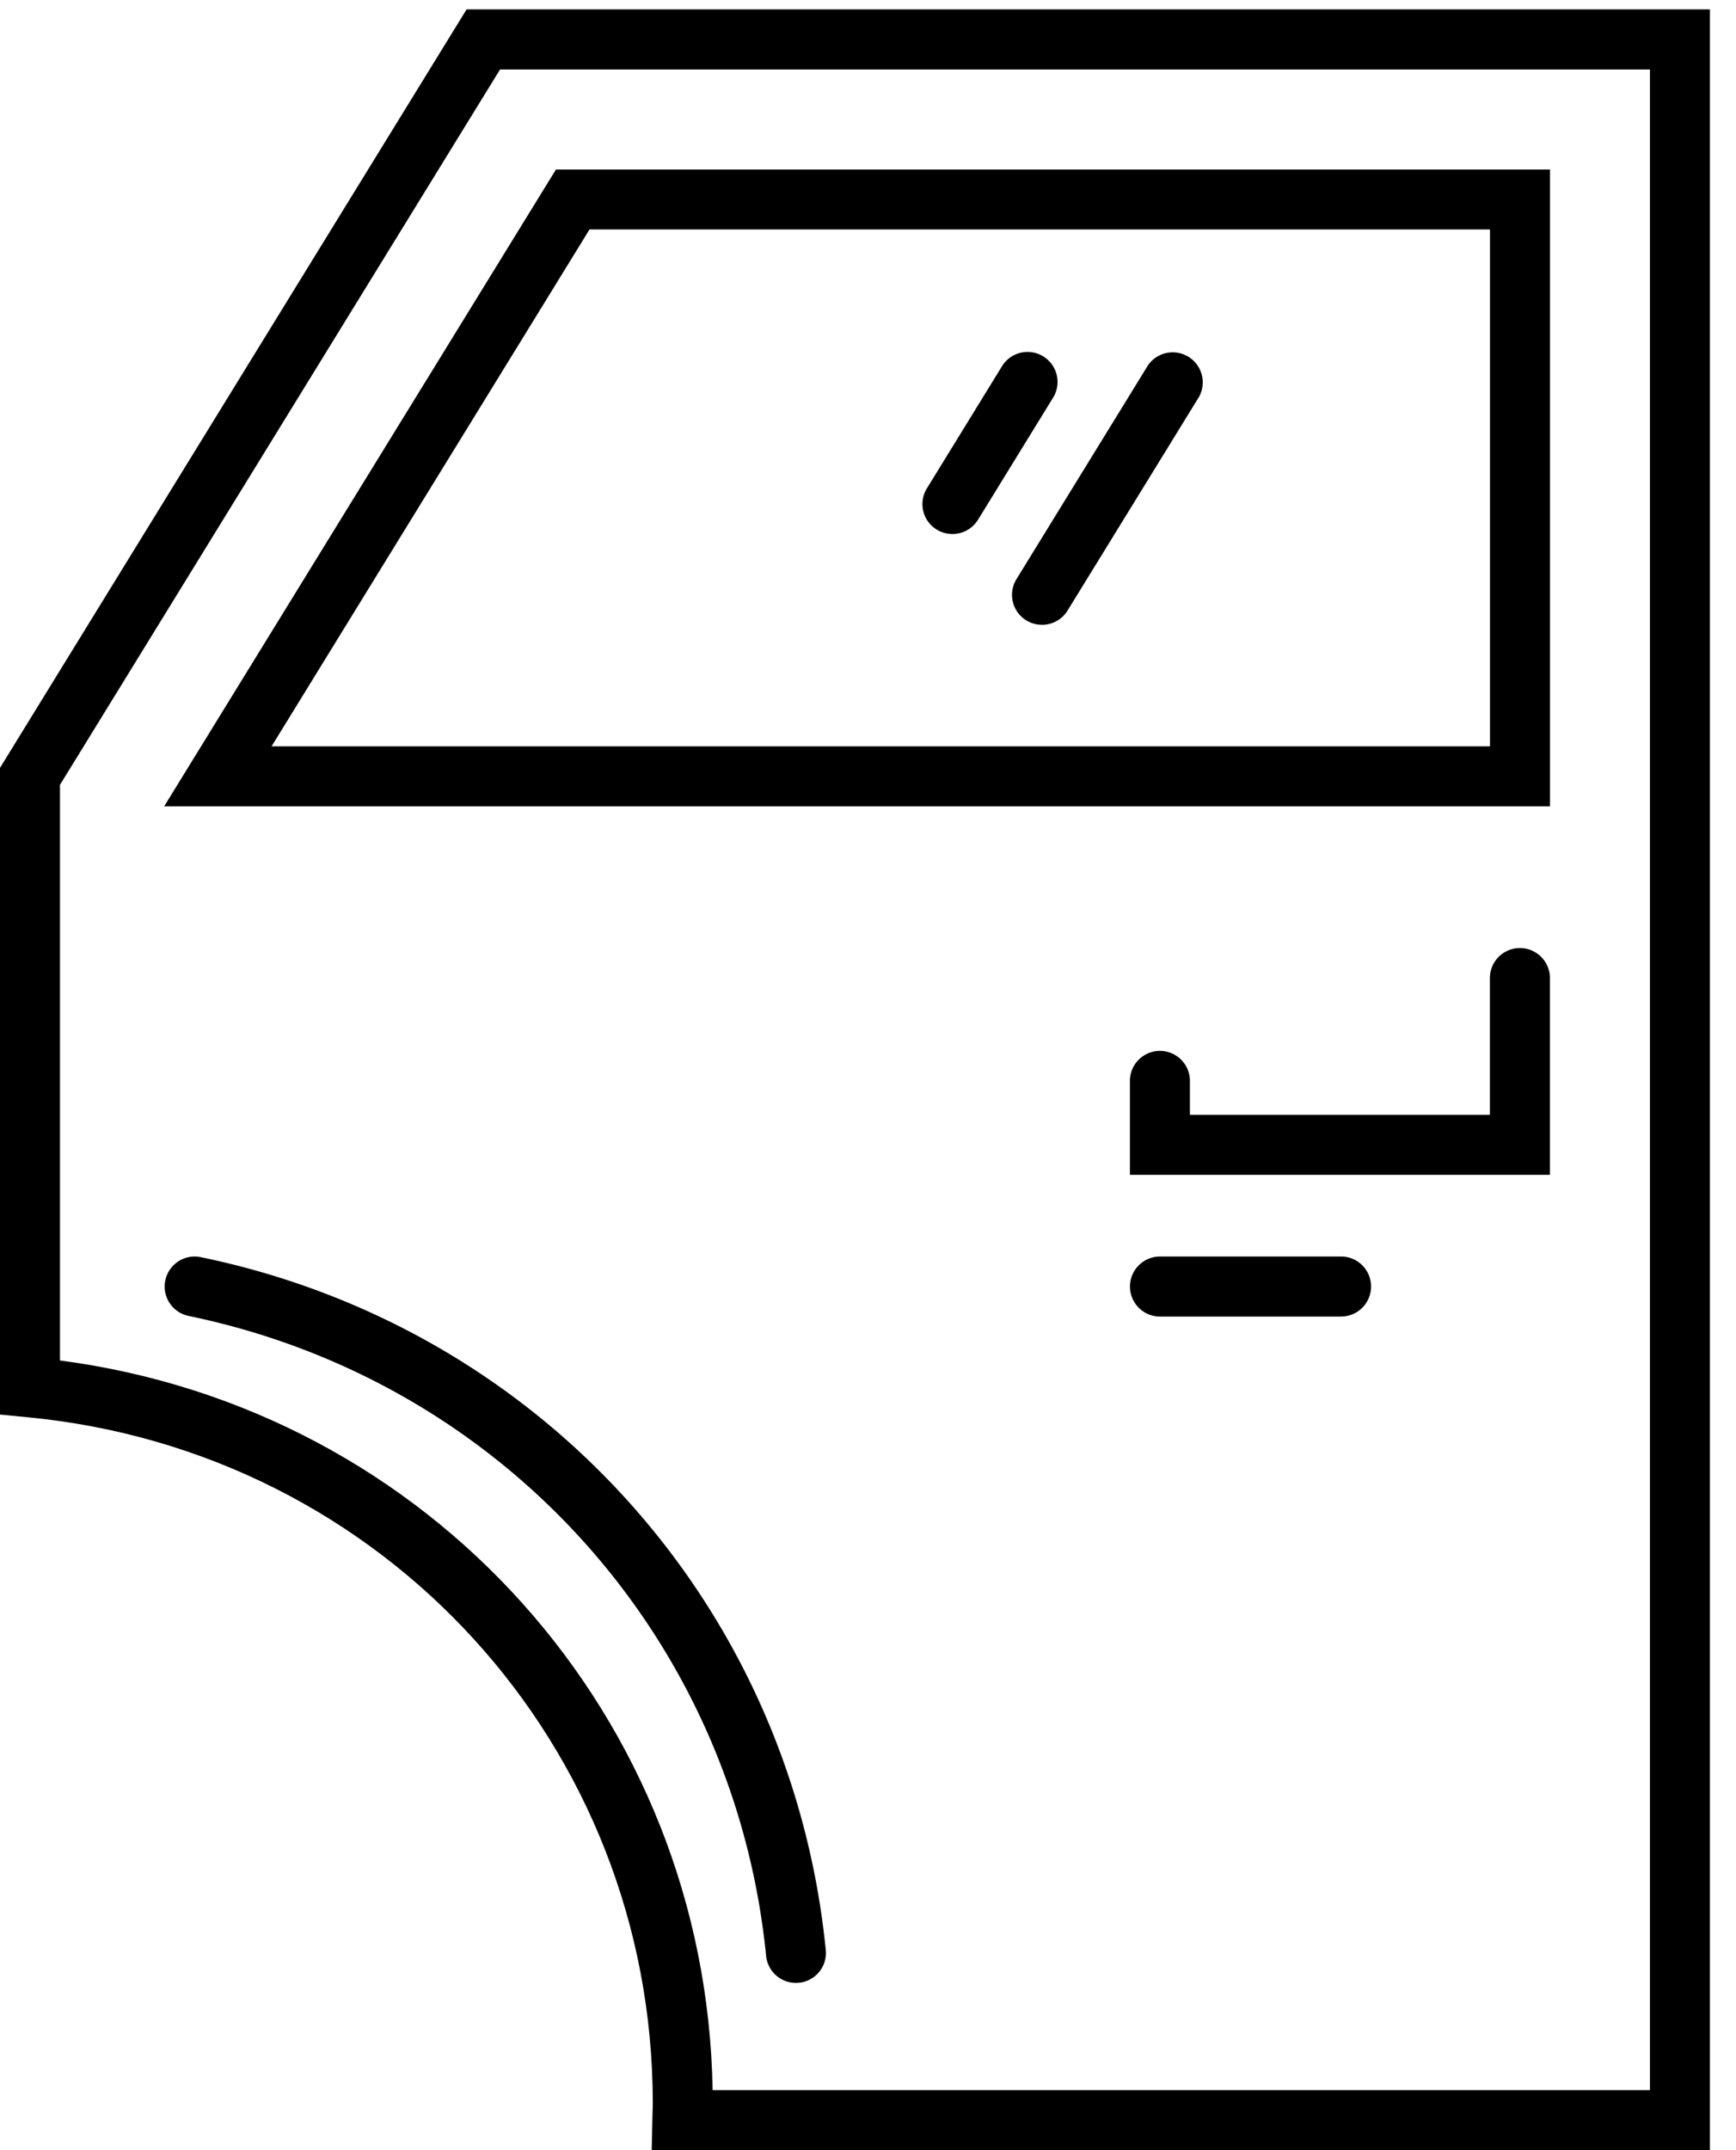
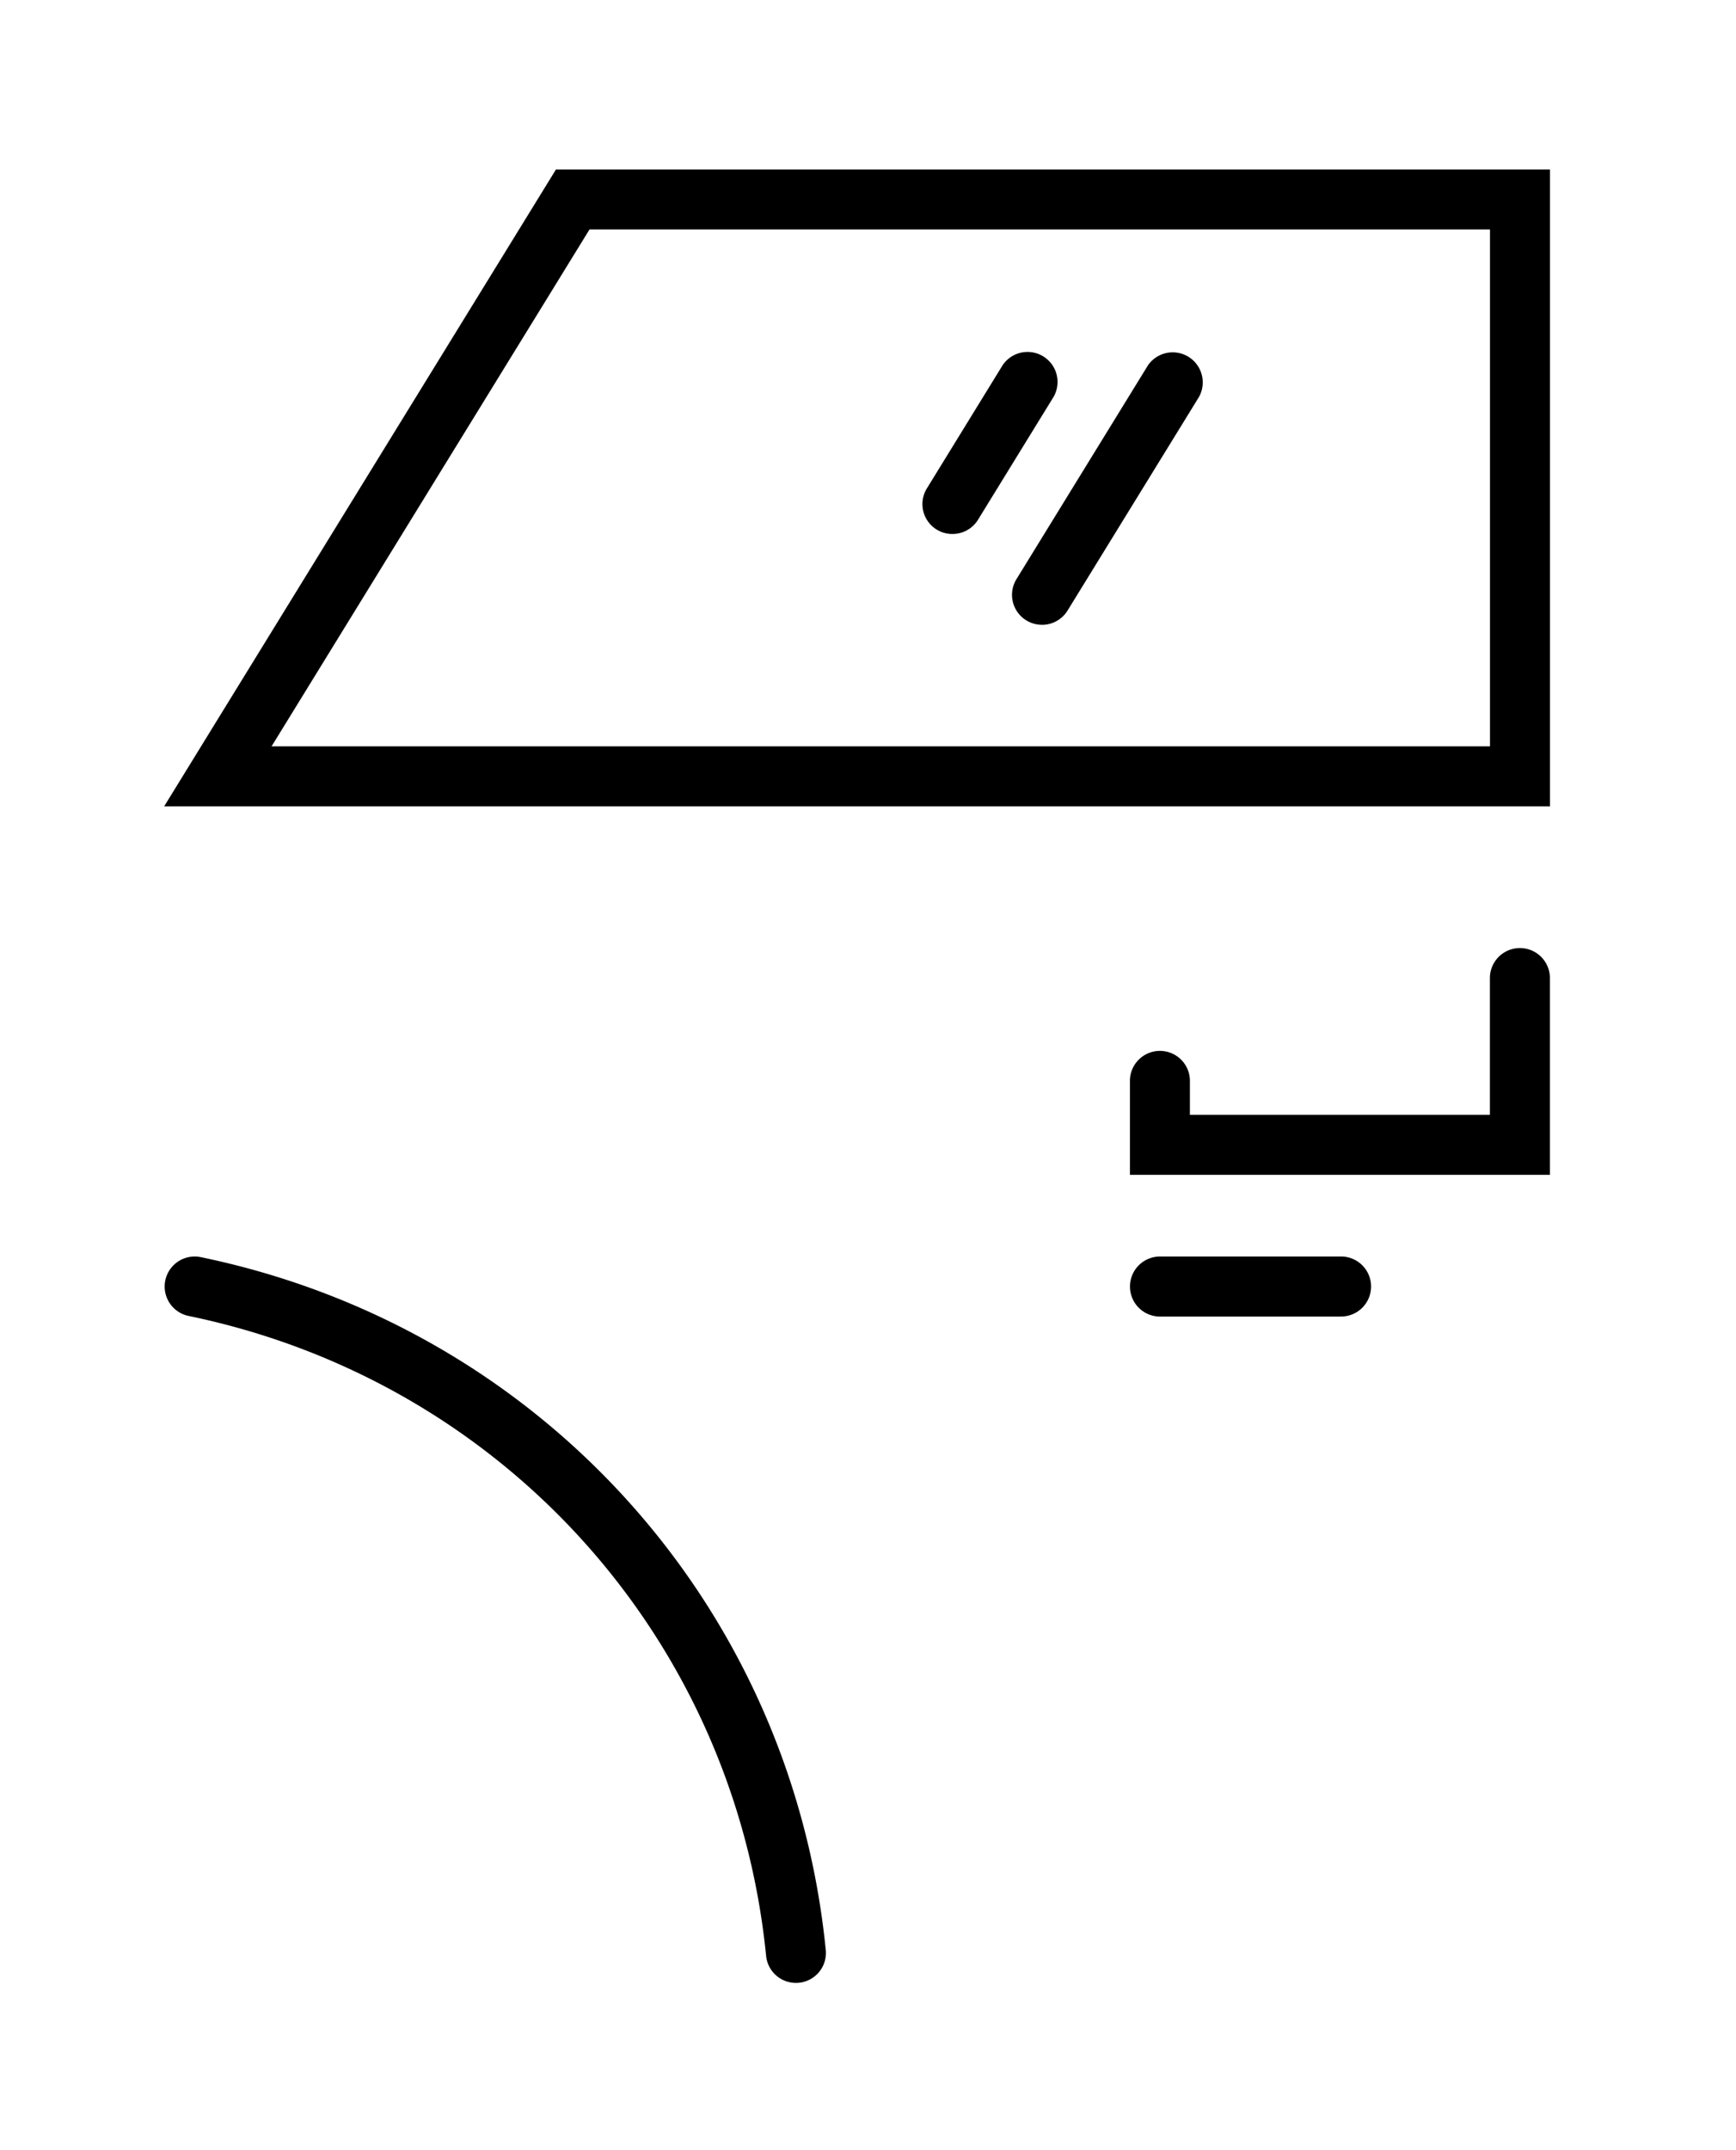
<svg xmlns="http://www.w3.org/2000/svg" xmlns:xlink="http://www.w3.org/1999/xlink" width="42" height="52" viewBox="0 0 42 52">
  <defs>
    <path d="M0 0h41.369v51.773H0V0z" transform="translate(0 .227)" id="a" />
    <clipPath id="b">
      <use xlink:href="#a" />
    </clipPath>
  </defs>
  <path d="M6.57 18.05h29.478V5.55H14.262L6.57 18.05zM37.5 19.5H3.972L13.45 4.1H37.5v15.402z" fill-rule="evenodd" />
  <path d="M23.043 12.914a.723.723 0 0 1-.617-1.105l1.83-2.975a.726.726 0 0 1 1.236.76l-1.83 2.975a.724.724 0 0 1-.619.345m2.167 2.196a.724.724 0 0 1-.618-1.104l3.182-5.172a.727.727 0 0 1 1.237.76l-3.183 5.172a.726.726 0 0 1-.618.345" fill-rule="evenodd" />
  <path d="M0 .227h41.37V52H0V.227z" fill="none" />
  <g clip-path="url(#b)">
-     <path d="M17.24 50.548h22.678V1.68h-27.82L1.451 18.981v13.921c8.945 1.17 15.637 8.62 15.79 17.646zM41.37 52H15.767l.02-.903c.003-.077.006-.154.006-.233 0-8.637-6.507-15.77-15.136-16.59L0 34.21V18.57L11.289.226h30.08V52z" fill-rule="evenodd" />
-   </g>
+     </g>
  <path d="M19.255 47.955a.725.725 0 0 1-.72-.653c-.768-7.691-6.383-13.91-13.972-15.477a.725.725 0 1 1 .294-1.422c8.213 1.696 14.291 8.429 15.121 16.754a.724.724 0 0 1-.723.798M37.5 28.412H27.337v-2.298a.726.726 0 0 1 1.451 0v.847h7.258v-3.307a.726.726 0 0 1 1.452 0v4.758zm-5.082 3.428h-4.354a.726.726 0 1 1 0-1.452h4.354a.726.726 0 1 1 0 1.451" fill-rule="evenodd" />
</svg>